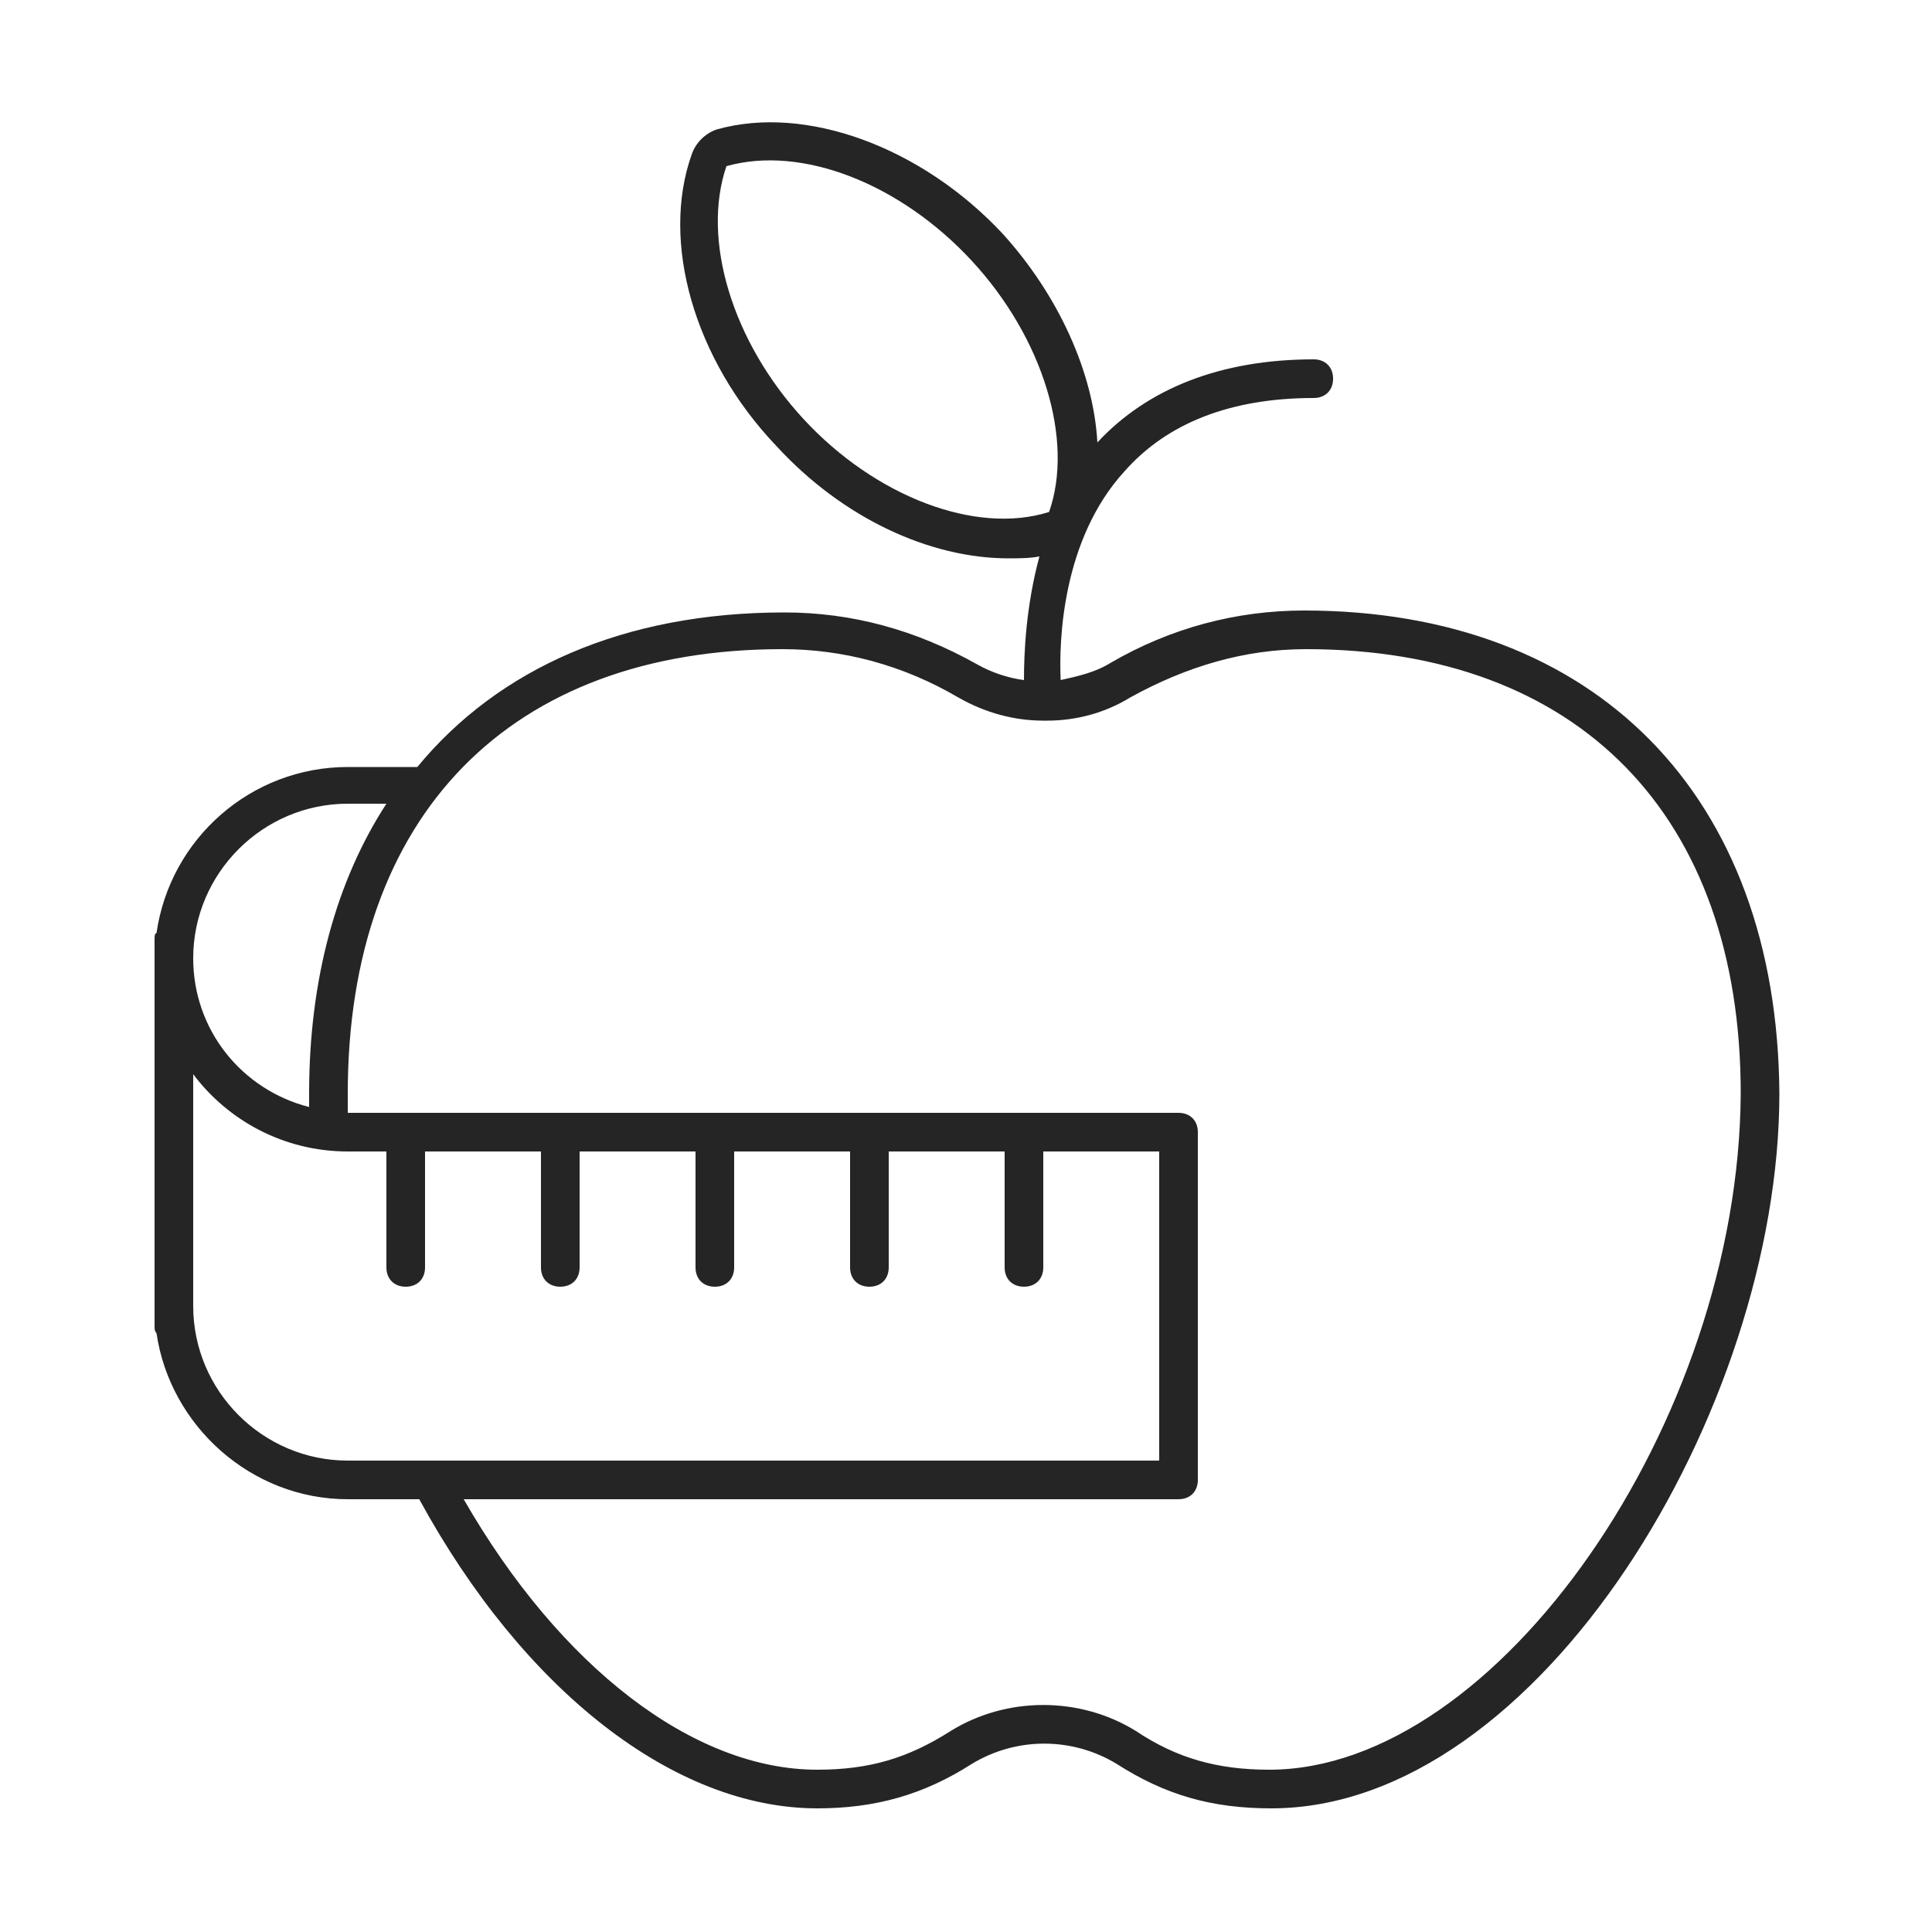
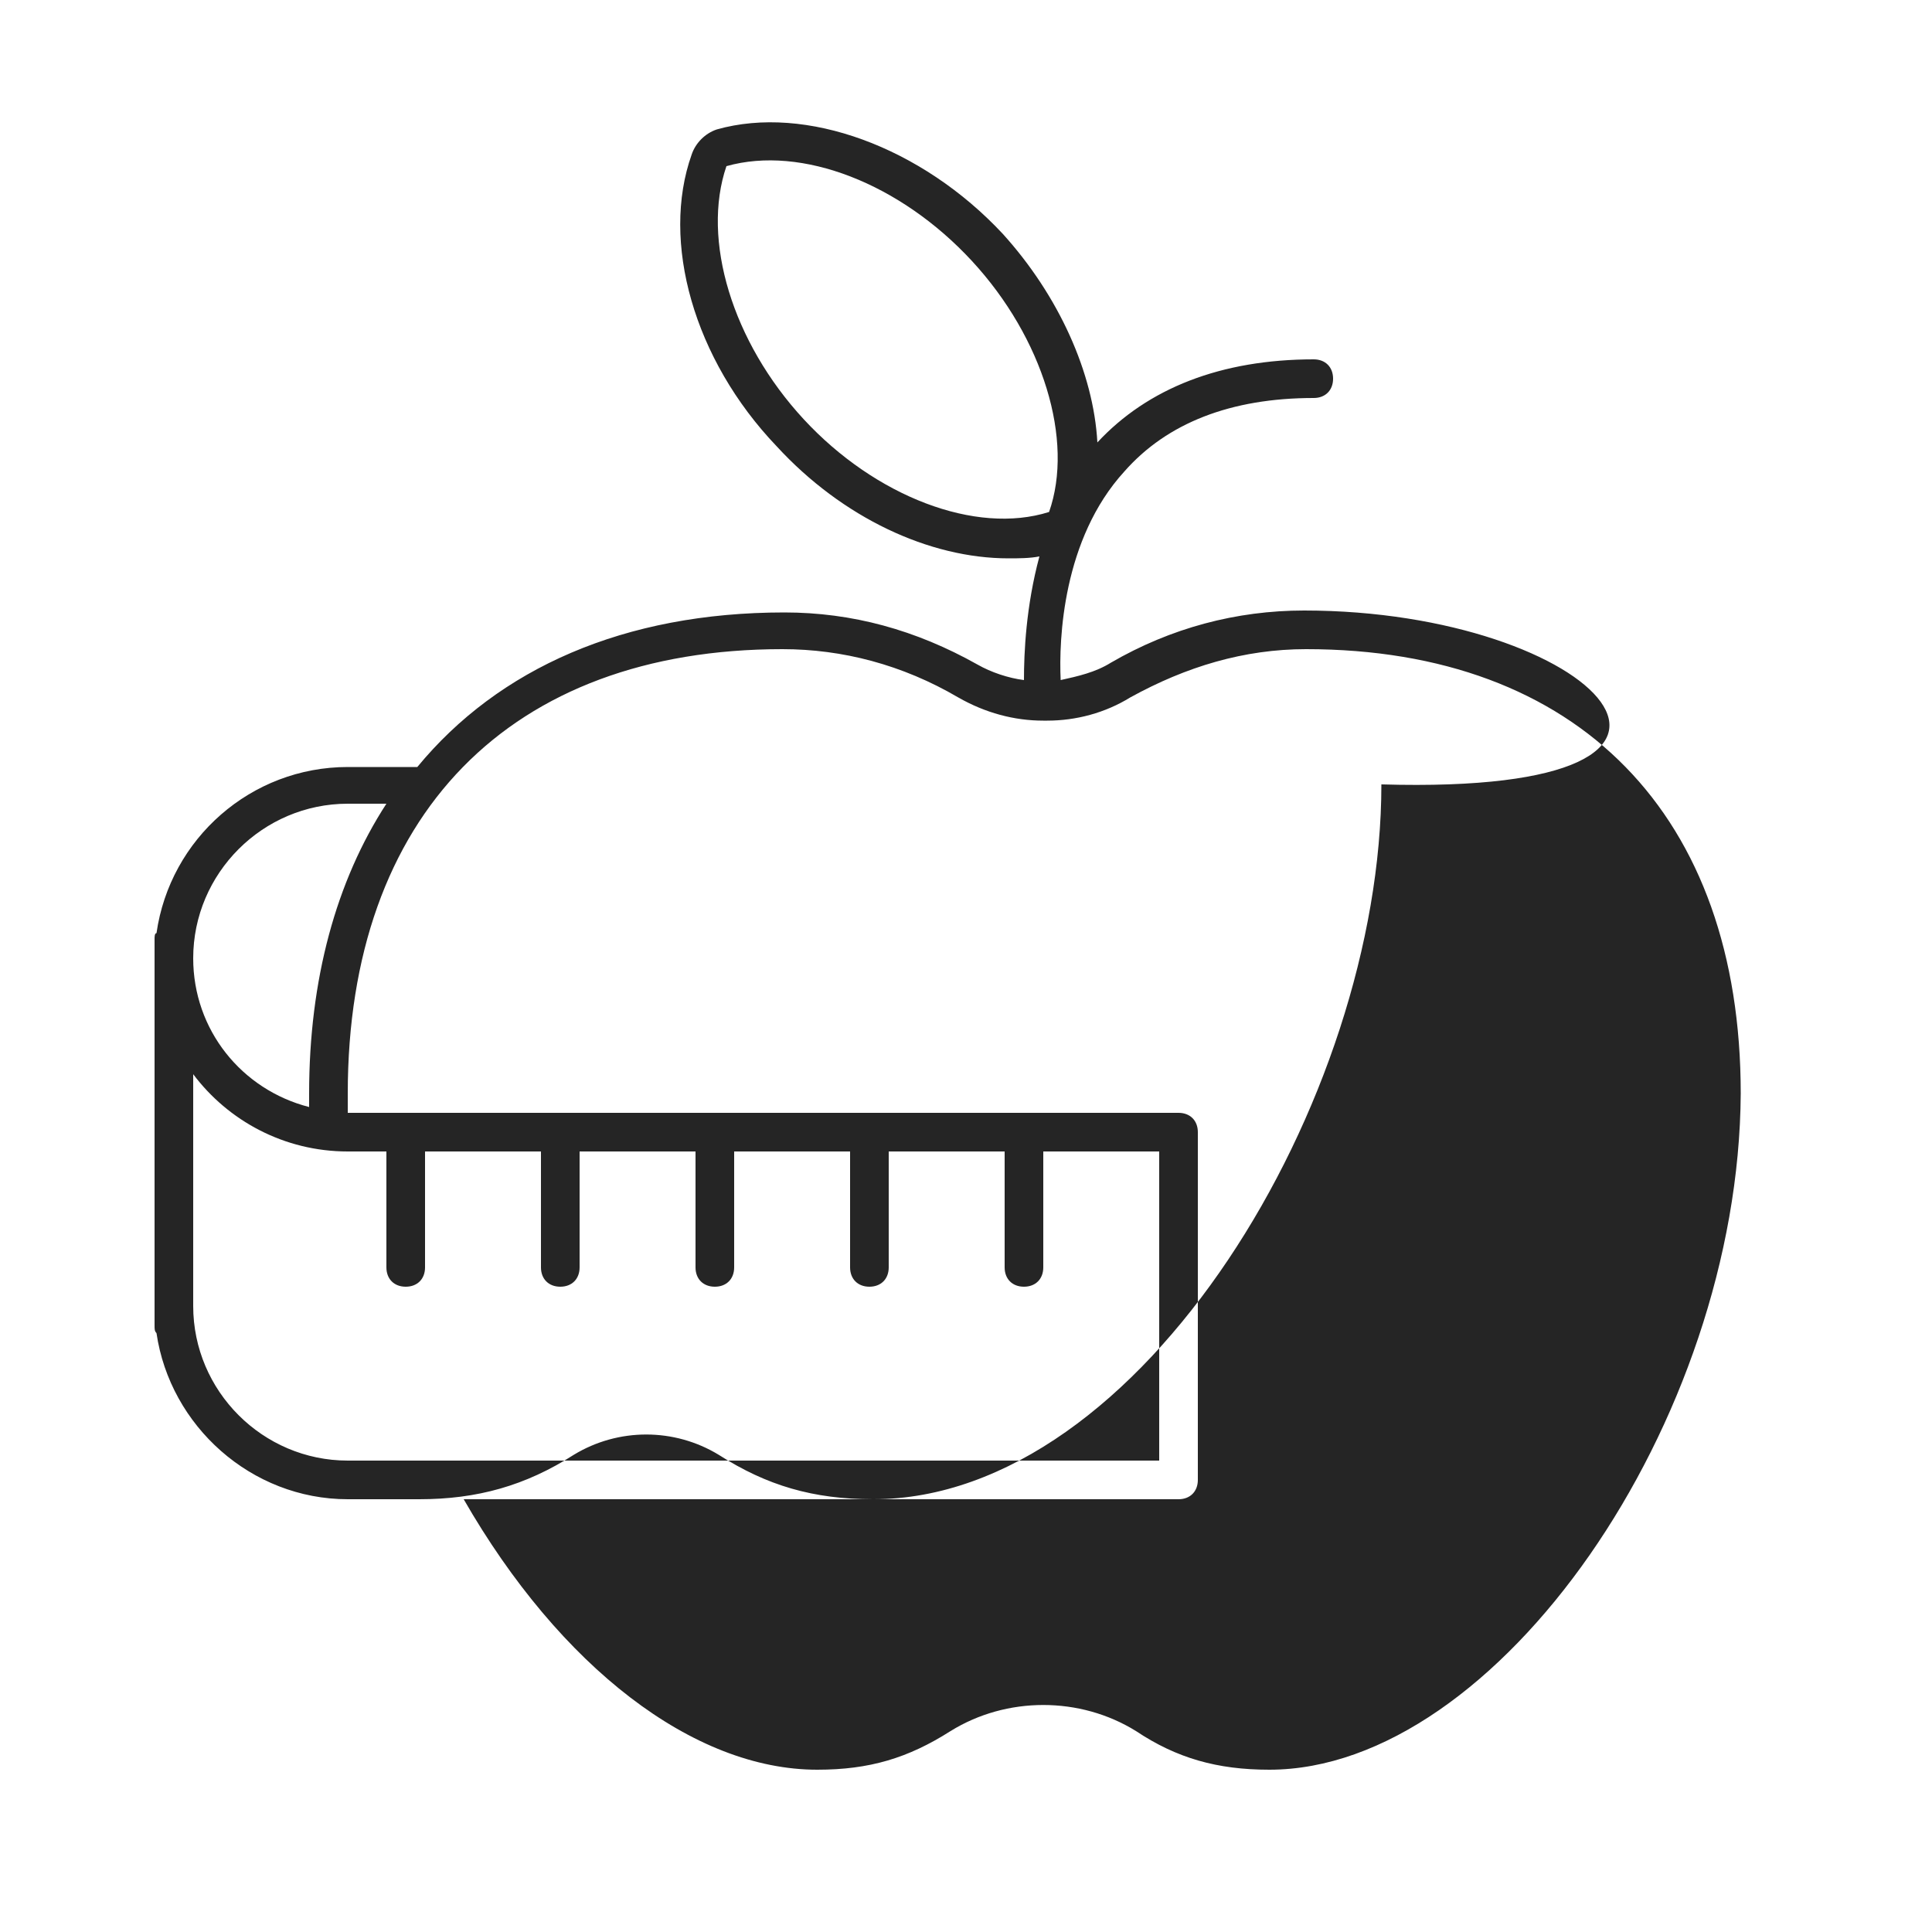
<svg xmlns="http://www.w3.org/2000/svg" version="1.1" id="Layer_1" x="0px" y="0px" viewBox="0 0 100 100" style="enable-background:new 0 0 100 100;" xml:space="preserve">
  <style type="text/css">
	.st0{fill:#252525;}
</style>
-   <path class="st0" d="M67.5,31.6c-3.5,0-6.9,0.9-10,2.7c-0.8,0.5-1.7,0.7-2.6,0.9c-0.1-2.1,0.1-7.3,3.3-10.8c2.2-2.5,5.5-3.8,9.8-3.8  c0.6,0,1-0.4,1-1s-0.4-1-1-1c-4.8,0-8.6,1.5-11.2,4.3c-0.2-3.6-2-7.6-4.9-10.8c-4.2-4.5-10.2-6.7-14.8-5.4l0,0  C36.5,6.9,36,7.4,35.8,8c-1.6,4.5,0.1,10.6,4.4,15.1c3.4,3.7,7.9,5.8,12,5.8c0.5,0,1.1,0,1.6-0.1c-0.7,2.6-0.8,5-0.8,6.4  c-0.8-0.1-1.7-0.4-2.4-0.8c-3.2-1.8-6.5-2.7-10-2.7c-8.3,0-14.8,2.9-19,8H18c-5,0-9.2,3.7-9.9,8.6C8,48.3,8,48.5,8,48.6v20  c0,0.2,0,0.3,0.1,0.4c0.7,4.8,4.9,8.6,9.9,8.6h3.7c5.4,9.9,13.2,16,20.6,16c3,0,5.5-0.7,8-2.3c2.3-1.4,5.2-1.4,7.5,0  c2.5,1.6,4.9,2.3,8,2.3c13.9,0,26.3-20.7,26.3-37C92,41.2,82.6,31.6,67.5,31.6z M41.6,21.7c-3.7-4-5.3-9.3-4-13.1  c3.9-1.1,9,0.9,12.7,4.9s5.3,9.3,4,13C50.5,27.7,45.3,25.7,41.6,21.7z M18,41.6h2c-2.6,4-4,9.1-4,15c0,0.2,0,0.5,0,0.7  c-3.5-0.9-6-4-6-7.7C10,45.2,13.6,41.6,18,41.6z M10,67.6v-12c1.8,2.4,4.7,4,8,4h2v6c0,0.6,0.4,1,1,1s1-0.4,1-1v-6h6v6  c0,0.6,0.4,1,1,1s1-0.4,1-1v-6h6v6c0,0.6,0.4,1,1,1s1-0.4,1-1v-6h6v6c0,0.6,0.4,1,1,1s1-0.4,1-1v-6h6v6c0,0.6,0.4,1,1,1s1-0.4,1-1  v-6h6v16H18C13.6,75.6,10,72,10,67.6z M65.7,91.6c-2.7,0-4.8-0.6-6.9-2c-2.9-1.8-6.7-1.8-9.6,0c-2.2,1.4-4.2,2-6.9,2  c-6.4,0-13.3-5.3-18.3-14h37c0.6,0,1-0.4,1-1v-18c0-0.6-0.4-1-1-1H18c0-0.3,0-0.7,0-1c0-14.4,8.4-23,22.5-23c3.1,0,6.2,0.8,9.1,2.5  c1.4,0.8,2.9,1.2,4.4,1.2c0,0,0,0,0.1,0h0.1l0,0c1.5,0,3-0.4,4.3-1.2c2.9-1.6,5.9-2.5,9.1-2.5c14.1,0,22.5,8.6,22.5,23  C90,73.6,77.5,91.6,65.7,91.6z" />
+   <path class="st0" d="M67.5,31.6c-3.5,0-6.9,0.9-10,2.7c-0.8,0.5-1.7,0.7-2.6,0.9c-0.1-2.1,0.1-7.3,3.3-10.8c2.2-2.5,5.5-3.8,9.8-3.8  c0.6,0,1-0.4,1-1s-0.4-1-1-1c-4.8,0-8.6,1.5-11.2,4.3c-0.2-3.6-2-7.6-4.9-10.8c-4.2-4.5-10.2-6.7-14.8-5.4l0,0  C36.5,6.9,36,7.4,35.8,8c-1.6,4.5,0.1,10.6,4.4,15.1c3.4,3.7,7.9,5.8,12,5.8c0.5,0,1.1,0,1.6-0.1c-0.7,2.6-0.8,5-0.8,6.4  c-0.8-0.1-1.7-0.4-2.4-0.8c-3.2-1.8-6.5-2.7-10-2.7c-8.3,0-14.8,2.9-19,8H18c-5,0-9.2,3.7-9.9,8.6C8,48.3,8,48.5,8,48.6v20  c0,0.2,0,0.3,0.1,0.4c0.7,4.8,4.9,8.6,9.9,8.6h3.7c3,0,5.5-0.7,8-2.3c2.3-1.4,5.2-1.4,7.5,0  c2.5,1.6,4.9,2.3,8,2.3c13.9,0,26.3-20.7,26.3-37C92,41.2,82.6,31.6,67.5,31.6z M41.6,21.7c-3.7-4-5.3-9.3-4-13.1  c3.9-1.1,9,0.9,12.7,4.9s5.3,9.3,4,13C50.5,27.7,45.3,25.7,41.6,21.7z M18,41.6h2c-2.6,4-4,9.1-4,15c0,0.2,0,0.5,0,0.7  c-3.5-0.9-6-4-6-7.7C10,45.2,13.6,41.6,18,41.6z M10,67.6v-12c1.8,2.4,4.7,4,8,4h2v6c0,0.6,0.4,1,1,1s1-0.4,1-1v-6h6v6  c0,0.6,0.4,1,1,1s1-0.4,1-1v-6h6v6c0,0.6,0.4,1,1,1s1-0.4,1-1v-6h6v6c0,0.6,0.4,1,1,1s1-0.4,1-1v-6h6v6c0,0.6,0.4,1,1,1s1-0.4,1-1  v-6h6v16H18C13.6,75.6,10,72,10,67.6z M65.7,91.6c-2.7,0-4.8-0.6-6.9-2c-2.9-1.8-6.7-1.8-9.6,0c-2.2,1.4-4.2,2-6.9,2  c-6.4,0-13.3-5.3-18.3-14h37c0.6,0,1-0.4,1-1v-18c0-0.6-0.4-1-1-1H18c0-0.3,0-0.7,0-1c0-14.4,8.4-23,22.5-23c3.1,0,6.2,0.8,9.1,2.5  c1.4,0.8,2.9,1.2,4.4,1.2c0,0,0,0,0.1,0h0.1l0,0c1.5,0,3-0.4,4.3-1.2c2.9-1.6,5.9-2.5,9.1-2.5c14.1,0,22.5,8.6,22.5,23  C90,73.6,77.5,91.6,65.7,91.6z" />
</svg>